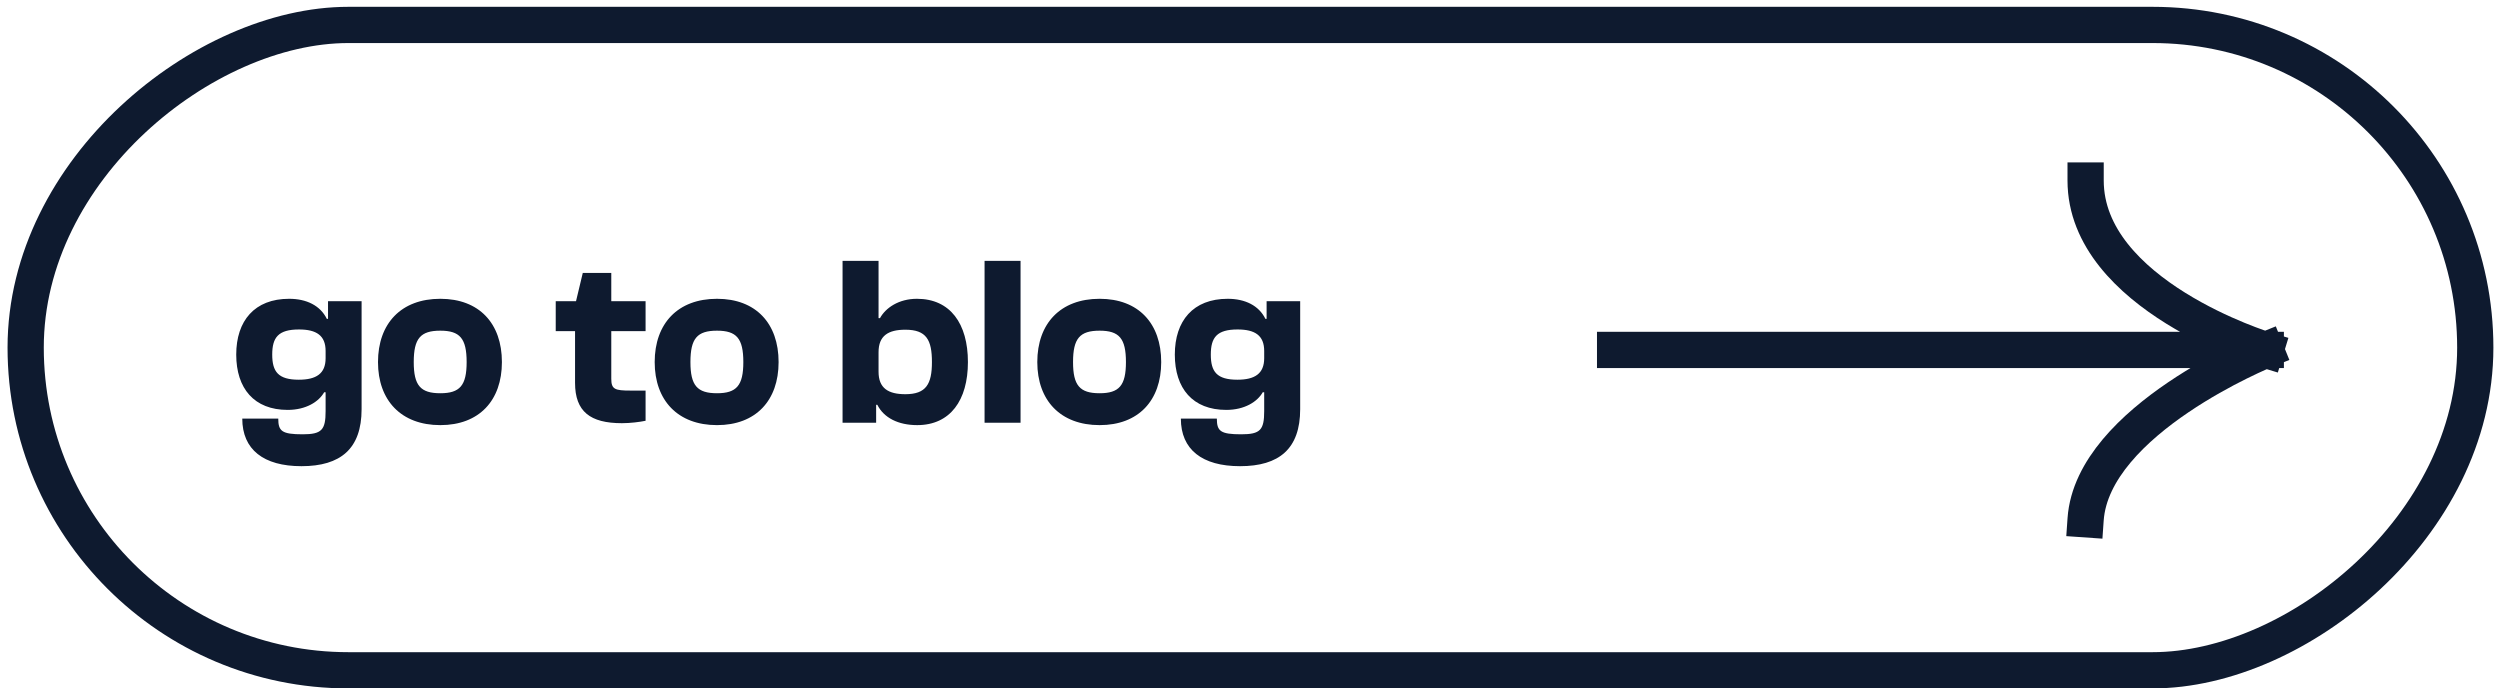
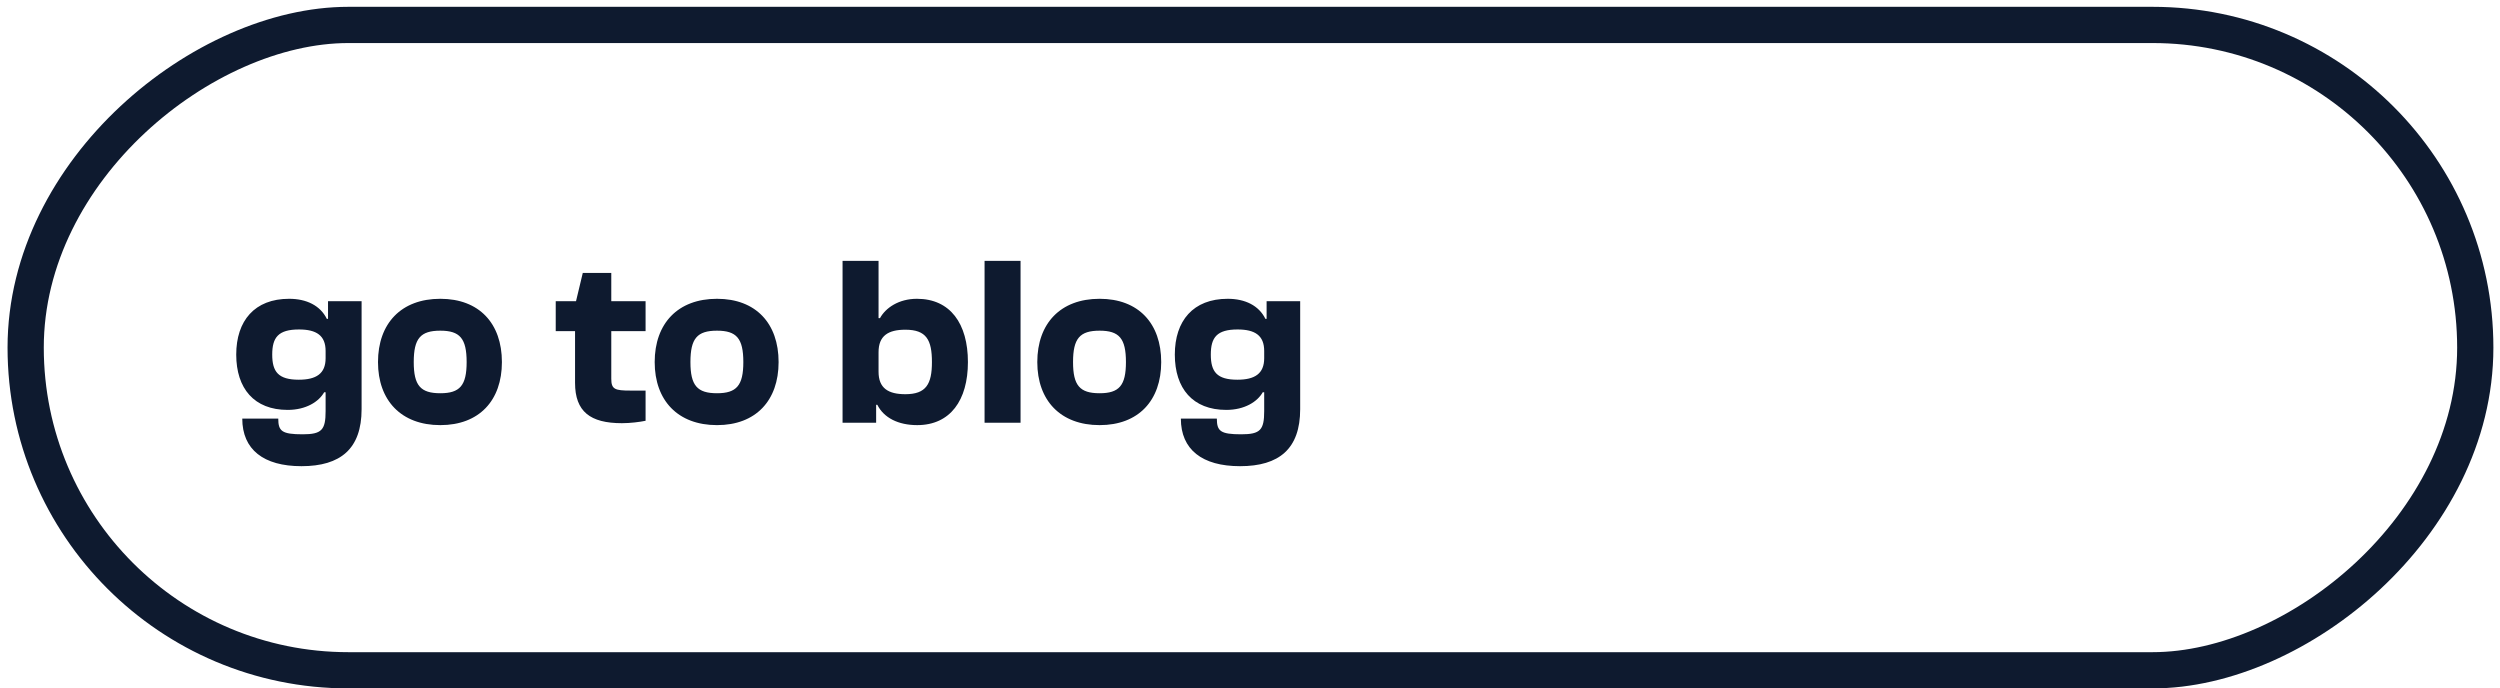
<svg xmlns="http://www.w3.org/2000/svg" width="207" height="57" viewBox="0 0 207 57" fill="none">
  <rect x="2.125" y="55.5" width="53.435" height="202.828" rx="26.718" transform="rotate(-90 2.125 55.5)" stroke="#0E1A2F" stroke-width="3" />
  <path d="M23.82 33.94C21.04 33.94 19.56 32.16 19.56 29.36C19.56 26.56 21.08 24.74 23.94 24.74C25.38 24.74 26.52 25.3 27.06 26.4L27.16 26.4L27.16 24.94L29.94 24.94L29.94 33.88C29.94 37.16 28.2 38.6 24.96 38.6C21.82 38.6 20.06 37.22 20.06 34.66L23.04 34.66C23.04 35.7 23.34 35.96 25.06 35.96C26.64 35.96 26.96 35.6 26.96 34.04L26.96 32.48L26.84 32.48C26.4 33.26 25.34 33.94 23.82 33.94ZM22.54 29.36C22.54 30.78 23.04 31.44 24.74 31.44C26.18 31.44 26.96 30.94 26.96 29.66L26.96 29.06C26.96 27.78 26.2 27.28 24.76 27.28C23.04 27.28 22.54 27.94 22.54 29.36ZM36.458 35.2C33.218 35.2 31.298 33.16 31.298 29.98C31.298 26.78 33.218 24.74 36.458 24.74C39.678 24.74 41.558 26.78 41.558 29.98C41.558 33.16 39.678 35.2 36.458 35.2ZM36.458 32.56C38.078 32.56 38.638 31.92 38.638 29.98C38.638 28.02 38.078 27.38 36.458 27.38C34.818 27.38 34.258 28.02 34.258 29.98C34.258 31.92 34.818 32.56 36.458 32.56ZM51.494 35.04C48.874 35.04 47.614 34.08 47.614 31.7L47.614 27.42L46.014 27.42L46.014 24.94L47.694 24.94L48.254 22.6L50.614 22.6L50.614 24.94L53.454 24.94L53.454 27.42L50.614 27.42L50.614 31.36C50.614 32.24 50.914 32.34 52.214 32.34L53.454 32.34L53.454 34.84C52.974 34.94 52.194 35.04 51.494 35.04ZM59.368 35.2C56.128 35.2 54.208 33.16 54.208 29.98C54.208 26.78 56.128 24.74 59.368 24.74C62.588 24.74 64.468 26.78 64.468 29.98C64.468 33.16 62.588 35.2 59.368 35.2ZM59.368 32.56C60.988 32.56 61.548 31.92 61.548 29.98C61.548 28.02 60.988 27.38 59.368 27.38C57.728 27.38 57.168 28.02 57.168 29.98C57.168 31.92 57.728 32.56 59.368 32.56ZM72.544 35L69.764 35L69.764 21.6L72.744 21.6L72.744 26.34L72.864 26.34C73.324 25.5 74.404 24.74 75.924 24.74C78.684 24.74 80.144 26.8 80.144 29.98C80.144 33.14 78.684 35.2 75.944 35.2C74.384 35.2 73.184 34.6 72.644 33.52L72.544 33.52L72.544 35ZM72.744 30.78C72.744 32.14 73.544 32.64 74.964 32.64C76.684 32.64 77.164 31.8 77.164 29.98C77.164 28.14 76.704 27.3 74.964 27.3C73.544 27.3 72.744 27.8 72.744 29.16L72.744 30.78ZM84.502 35L81.522 35L81.522 21.6L84.502 21.6L84.502 35ZM91.048 35.2C87.808 35.2 85.888 33.16 85.888 29.98C85.888 26.78 87.808 24.74 91.048 24.74C94.268 24.74 96.148 26.78 96.148 29.98C96.148 33.16 94.268 35.2 91.048 35.2ZM91.048 32.56C92.668 32.56 93.228 31.92 93.228 29.98C93.228 28.02 92.668 27.38 91.048 27.38C89.408 27.38 88.848 28.02 88.848 29.98C88.848 31.92 89.408 32.56 91.048 32.56ZM101.535 33.94C98.755 33.94 97.275 32.16 97.275 29.36C97.275 26.56 98.795 24.74 101.655 24.74C103.095 24.74 104.235 25.3 104.775 26.4L104.875 26.4L104.875 24.94L107.655 24.94L107.655 33.88C107.655 37.16 105.915 38.6 102.675 38.6C99.535 38.6 97.775 37.22 97.775 34.66L100.755 34.66C100.755 35.7 101.055 35.96 102.775 35.96C104.355 35.96 104.675 35.6 104.675 34.04L104.675 32.48L104.555 32.48C104.115 33.26 103.055 33.94 101.535 33.94ZM100.255 29.36C100.255 30.78 100.755 31.44 102.455 31.44C103.895 31.44 104.675 30.94 104.675 29.66L104.675 29.06C104.675 27.78 103.915 27.28 102.475 27.28C100.755 27.28 100.255 27.94 100.255 29.36Z" fill="#0E1A2F" />
-   <path d="M133.73 28.974L187.607 28.974M187.607 28.974C187.607 28.974 173.265 34.757 172.689 43M187.607 28.974C187.607 28.974 172.689 24.434 172.689 14.947" stroke="#0E1A2F" stroke-width="3" stroke-linecap="square" stroke-linejoin="bevel" />
</svg>